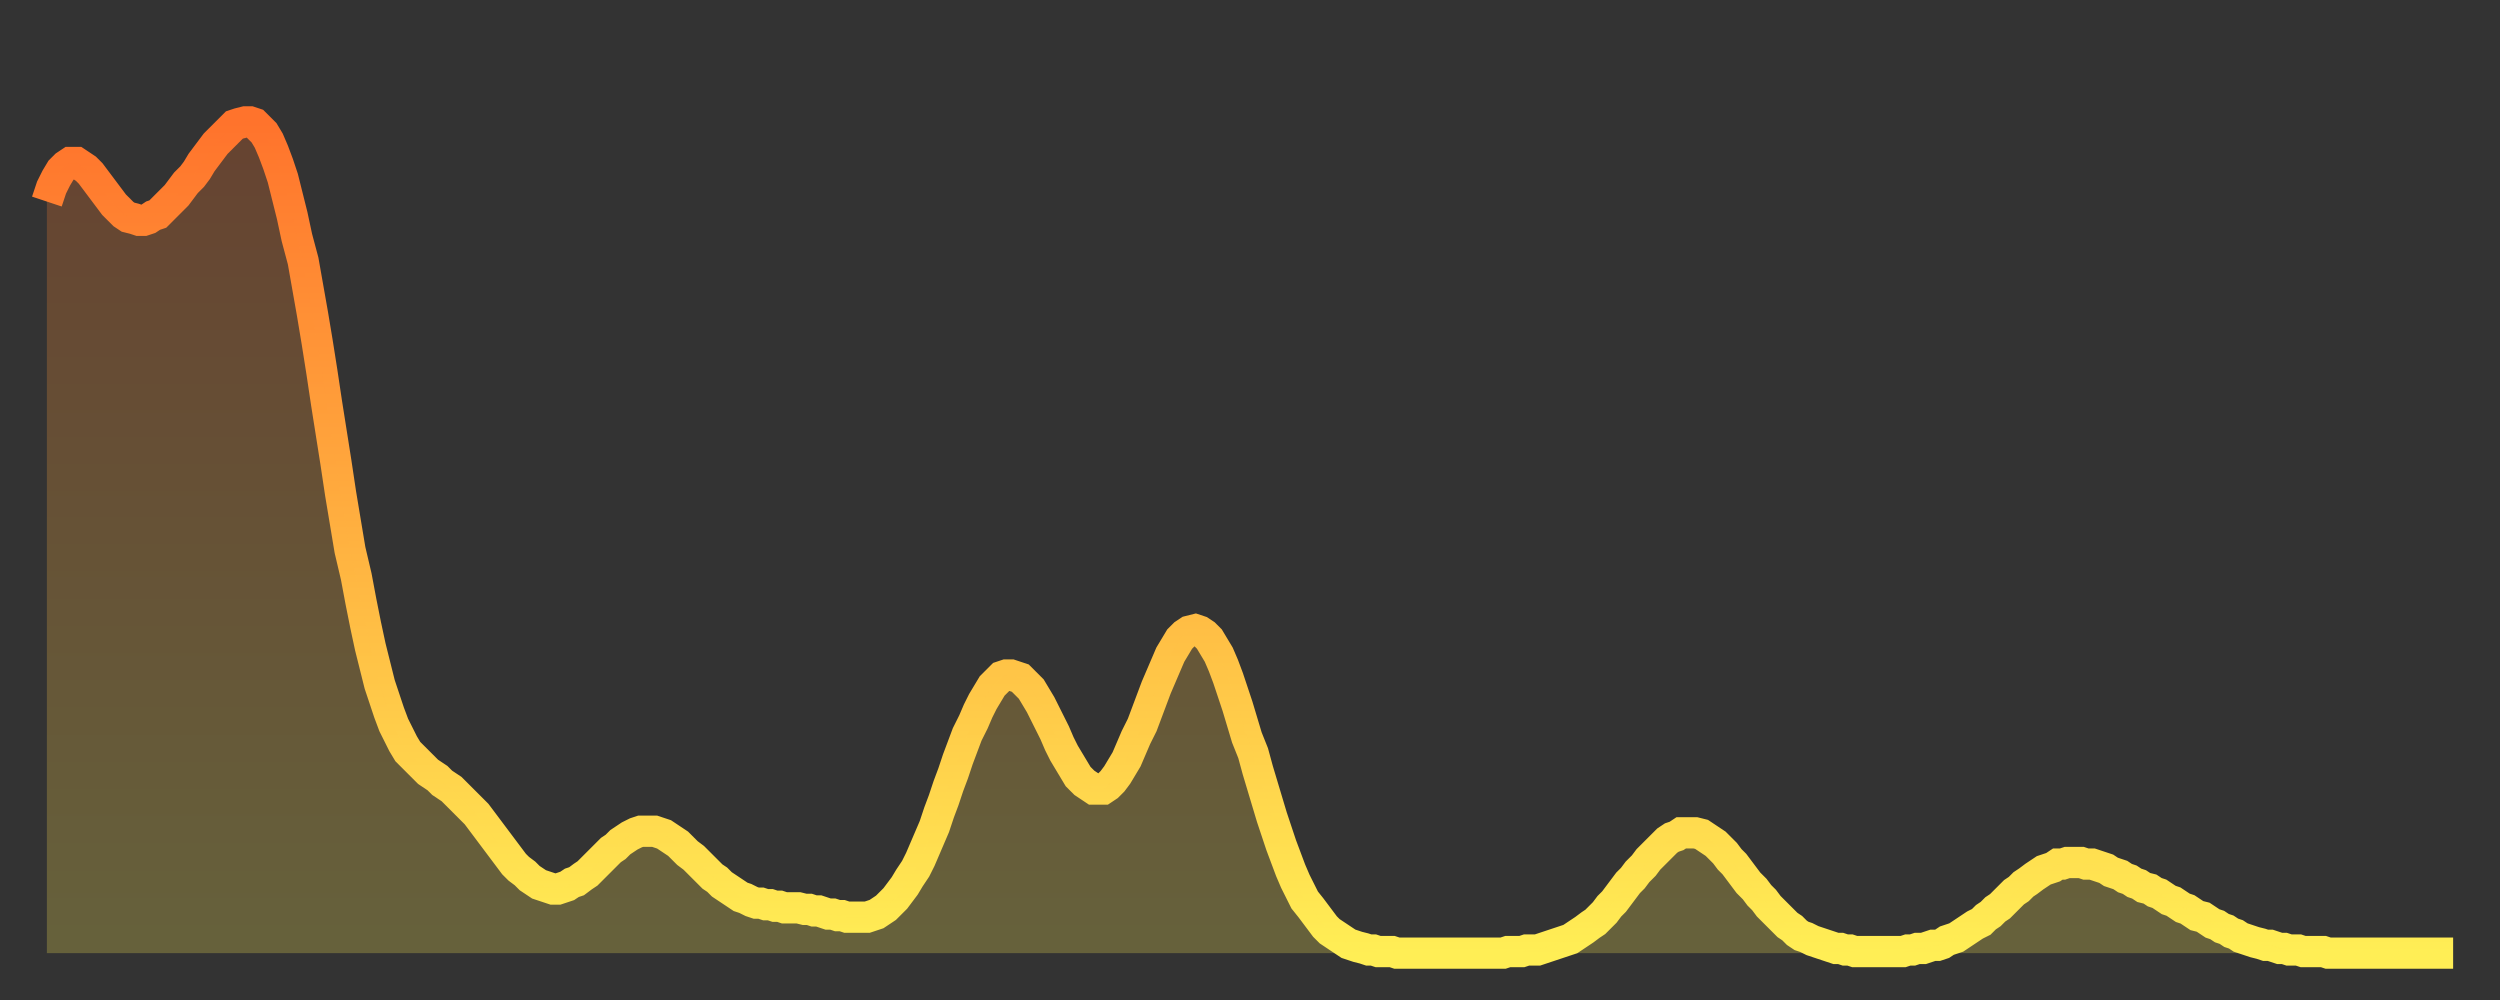
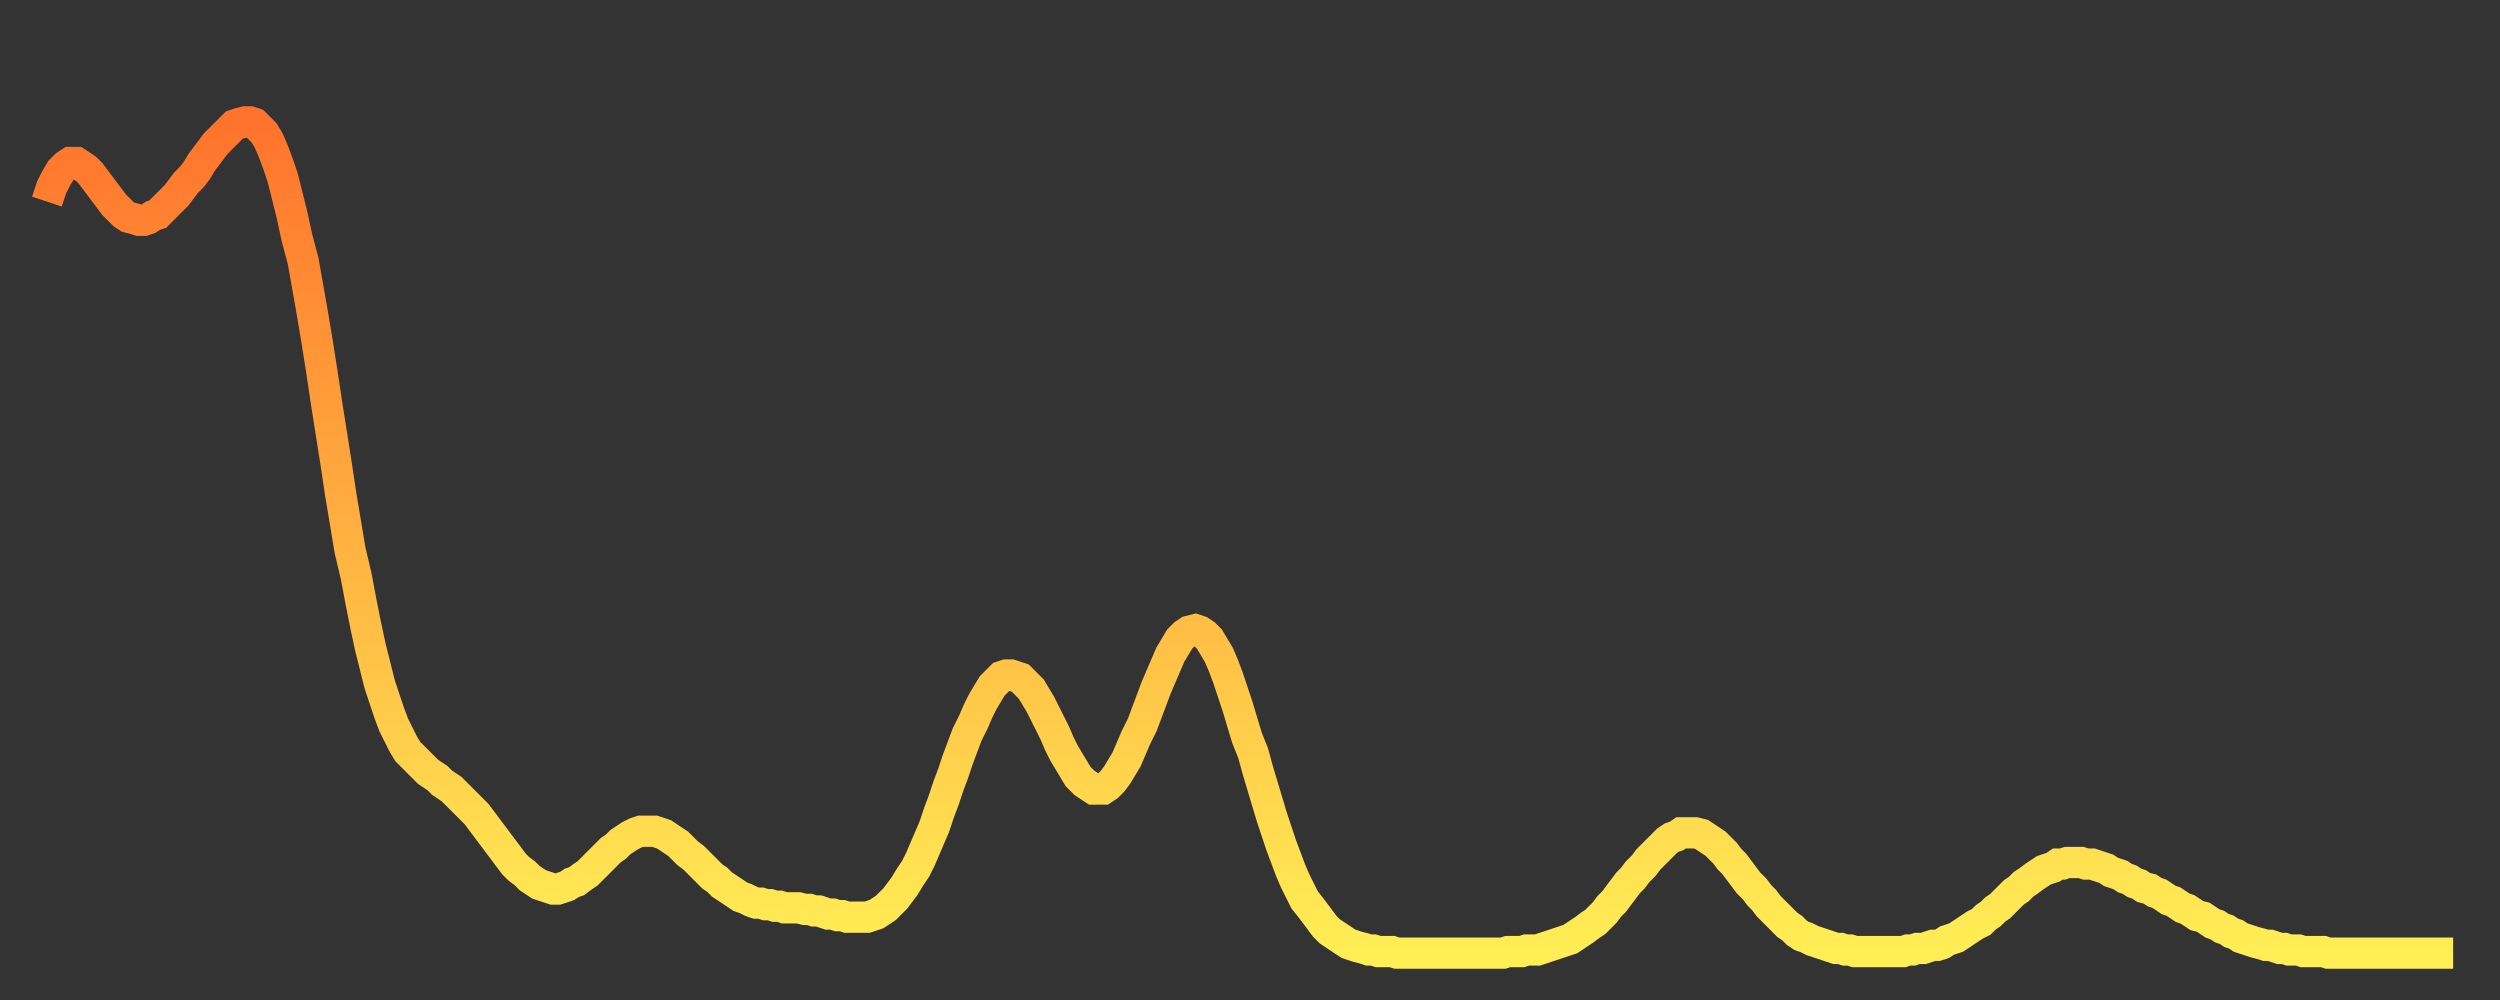
<svg xmlns="http://www.w3.org/2000/svg" baseProfile="full" height="64" version="1.1" width="160">
  <rect width="100%" height="100%" fill="#333333" stroke="none" />
  <defs>
    <linearGradient id="id2411258" x1="0" x2="0" y1="0" y2="1">
      <stop offset="0%" stop-color="#ff732c" />
      <stop offset="50%" stop-color="#ffb140" />
      <stop offset="100%" stop-color="#ffee55" />
    </linearGradient>
  </defs>
  <g transform="translate(3,3)">
    <g>
      <path d="M 0.0 9.9 0.3 9.0 0.6 8.4 0.9 7.9 1.2 7.6 1.5 7.4 1.9 7.4 2.2 7.6 2.5 7.8 2.8 8.1 3.1 8.5 3.4 8.9 3.7 9.3 4.0 9.7 4.3 10.1 4.6 10.4 4.9 10.7 5.2 10.9 5.6 11.0 5.9 11.1 6.2 11.1 6.5 11.0 6.8 10.8 7.1 10.7 7.4 10.4 7.7 10.1 8.0 9.8 8.3 9.5 8.6 9.1 8.9 8.7 9.3 8.3 9.6 7.9 9.9 7.4 10.2 7.0 10.5 6.6 10.8 6.2 11.1 5.9 11.4 5.6 11.7 5.3 12.0 5.0 12.3 4.9 12.7 4.8 13.0 4.8 13.3 4.9 13.6 5.2 13.9 5.5 14.2 6.0 14.5 6.7 14.8 7.5 15.1 8.4 15.4 9.6 15.7 10.8 16.0 12.2 16.4 13.7 16.7 15.4 17.0 17.1 17.3 18.9 17.6 20.8 17.9 22.8 18.2 24.7 18.5 26.6 18.8 28.6 19.1 30.4 19.4 32.2 19.8 33.9 20.1 35.5 20.4 37.0 20.7 38.4 21.0 39.6 21.3 40.8 21.6 41.7 21.9 42.6 22.2 43.4 22.5 44.0 22.8 44.6 23.1 45.1 23.5 45.5 23.8 45.8 24.1 46.1 24.4 46.4 24.7 46.6 25.0 46.8 25.3 47.1 25.6 47.3 25.9 47.5 26.2 47.8 26.5 48.1 26.8 48.4 27.2 48.8 27.5 49.1 27.8 49.5 28.1 49.9 28.4 50.3 28.7 50.7 29.0 51.1 29.3 51.5 29.6 51.9 29.9 52.3 30.2 52.6 30.6 52.9 30.9 53.2 31.2 53.4 31.5 53.6 31.8 53.7 32.1 53.8 32.4 53.9 32.7 53.9 33.0 53.8 33.3 53.7 33.6 53.5 33.9 53.4 34.3 53.1 34.6 52.9 34.9 52.6 35.2 52.3 35.5 52.0 35.8 51.7 36.1 51.4 36.4 51.2 36.7 50.9 37.0 50.7 37.3 50.5 37.7 50.3 38.0 50.2 38.3 50.2 38.6 50.2 38.9 50.2 39.2 50.3 39.5 50.4 39.8 50.6 40.1 50.8 40.4 51.0 40.7 51.3 41.0 51.6 41.4 51.9 41.7 52.2 42.0 52.5 42.3 52.8 42.6 53.1 42.9 53.3 43.2 53.6 43.5 53.8 43.8 54.0 44.1 54.2 44.4 54.4 44.7 54.5 45.1 54.7 45.4 54.8 45.7 54.8 46.0 54.9 46.3 54.9 46.6 55.0 46.9 55.0 47.2 55.1 47.5 55.1 47.8 55.1 48.1 55.1 48.5 55.2 48.8 55.2 49.1 55.3 49.4 55.3 49.7 55.4 50.0 55.5 50.3 55.5 50.6 55.6 50.9 55.6 51.2 55.7 51.5 55.7 51.8 55.7 52.2 55.7 52.5 55.7 52.8 55.6 53.1 55.5 53.4 55.3 53.7 55.1 54.0 54.8 54.3 54.5 54.6 54.1 54.9 53.7 55.2 53.2 55.6 52.6 55.9 52.0 56.2 51.3 56.5 50.6 56.8 49.9 57.1 49.0 57.4 48.2 57.7 47.3 58.0 46.5 58.3 45.6 58.6 44.8 58.9 44.0 59.3 43.2 59.6 42.5 59.9 41.9 60.2 41.4 60.5 40.9 60.8 40.6 61.1 40.3 61.4 40.2 61.7 40.2 62.0 40.3 62.3 40.4 62.6 40.7 63.0 41.1 63.3 41.6 63.6 42.1 63.9 42.7 64.2 43.3 64.5 43.9 64.8 44.6 65.1 45.2 65.4 45.7 65.7 46.2 66.0 46.7 66.4 47.1 66.7 47.3 67.0 47.5 67.3 47.5 67.6 47.5 67.9 47.3 68.2 47.0 68.5 46.6 68.8 46.1 69.1 45.6 69.4 44.9 69.7 44.2 70.1 43.4 70.4 42.6 70.7 41.8 71.0 41.0 71.3 40.3 71.6 39.6 71.9 38.9 72.2 38.4 72.5 37.9 72.8 37.6 73.1 37.4 73.5 37.3 73.8 37.4 74.1 37.6 74.4 37.9 74.7 38.4 75.0 38.9 75.3 39.6 75.6 40.4 75.9 41.3 76.2 42.2 76.5 43.2 76.8 44.2 77.2 45.2 77.5 46.3 77.8 47.3 78.1 48.3 78.4 49.3 78.7 50.2 79.0 51.1 79.3 51.9 79.6 52.7 79.9 53.4 80.2 54.0 80.5 54.6 80.9 55.1 81.2 55.5 81.5 55.9 81.8 56.3 82.1 56.6 82.4 56.8 82.7 57.0 83.0 57.2 83.3 57.4 83.6 57.5 83.9 57.6 84.3 57.7 84.6 57.8 84.9 57.8 85.2 57.9 85.5 57.9 85.8 57.9 86.1 57.9 86.4 58.0 86.7 58.0 87.0 58.0 87.3 58.0 87.6 58.0 88.0 58.0 88.3 58.0 88.6 58.0 88.9 58.0 89.2 58.0 89.5 58.0 89.8 58.0 90.1 58.0 90.4 58.0 90.7 58.0 91.0 58.0 91.4 58.0 91.7 58.0 92.0 58.0 92.3 58.0 92.6 58.0 92.9 58.0 93.2 58.0 93.5 57.9 93.8 57.9 94.1 57.9 94.4 57.9 94.7 57.8 95.1 57.8 95.4 57.8 95.7 57.7 96.0 57.6 96.3 57.5 96.6 57.4 96.9 57.3 97.2 57.2 97.5 57.1 97.8 56.9 98.1 56.7 98.4 56.5 98.8 56.2 99.1 56.0 99.4 55.7 99.7 55.4 100.0 55.0 100.3 54.7 100.6 54.3 100.9 53.9 101.2 53.5 101.5 53.2 101.8 52.8 102.2 52.4 102.5 52.0 102.8 51.7 103.1 51.4 103.4 51.1 103.7 50.8 104.0 50.6 104.3 50.5 104.6 50.3 104.9 50.3 105.2 50.3 105.5 50.3 105.9 50.4 106.2 50.6 106.5 50.8 106.8 51.0 107.1 51.3 107.4 51.6 107.7 52.0 108.0 52.3 108.3 52.7 108.6 53.1 108.9 53.5 109.3 53.9 109.6 54.3 109.9 54.6 110.2 55.0 110.5 55.3 110.8 55.6 111.1 55.9 111.4 56.2 111.7 56.4 112.0 56.7 112.3 56.9 112.6 57.0 113.0 57.2 113.3 57.3 113.6 57.4 113.9 57.5 114.2 57.6 114.5 57.7 114.8 57.7 115.1 57.8 115.4 57.8 115.7 57.9 116.0 57.9 116.3 57.9 116.7 57.9 117.0 57.9 117.3 57.9 117.6 57.9 117.9 57.9 118.2 57.9 118.5 57.9 118.8 57.9 119.1 57.8 119.4 57.8 119.7 57.7 120.1 57.7 120.4 57.6 120.7 57.5 121.0 57.5 121.3 57.4 121.6 57.2 121.9 57.1 122.2 57.0 122.5 56.8 122.8 56.6 123.1 56.4 123.4 56.2 123.8 56.0 124.1 55.7 124.4 55.5 124.7 55.2 125.0 55.0 125.3 54.7 125.6 54.4 125.9 54.1 126.2 53.9 126.5 53.6 126.8 53.4 127.2 53.1 127.5 52.9 127.8 52.7 128.1 52.6 128.4 52.5 128.7 52.3 129.0 52.3 129.3 52.2 129.6 52.2 129.9 52.2 130.2 52.2 130.5 52.3 130.9 52.3 131.2 52.4 131.5 52.5 131.8 52.6 132.1 52.8 132.4 52.9 132.7 53.0 133.0 53.2 133.3 53.3 133.6 53.5 133.9 53.6 134.2 53.8 134.6 53.9 134.9 54.1 135.2 54.2 135.5 54.4 135.8 54.6 136.1 54.7 136.4 54.9 136.7 55.1 137.0 55.2 137.3 55.4 137.6 55.6 138.0 55.7 138.3 55.9 138.6 56.1 138.9 56.2 139.2 56.4 139.5 56.5 139.8 56.7 140.1 56.8 140.4 57.0 140.7 57.1 141.0 57.2 141.3 57.3 141.7 57.4 142.0 57.5 142.3 57.5 142.6 57.6 142.9 57.7 143.2 57.7 143.5 57.8 143.8 57.8 144.1 57.8 144.4 57.9 144.7 57.9 145.1 57.9 145.4 57.9 145.7 57.9 146.0 58.0 146.3 58.0 146.6 58.0 146.9 58.0 147.2 58.0 147.5 58.0 147.8 58.0 148.1 58.0 148.4 58.0 148.8 58.0 149.1 58.0 149.4 58.0 149.7 58.0 150.0 58.0 150.3 58.0 150.6 58.0 150.9 58.0 151.2 58.0 151.5 58.0 151.8 58.0 152.1 58.0 152.5 58.0 152.8 58.0 153.1 58.0 153.4 58.0 153.7 58.0 154.0 58.0" fill="none" id="graph-curve" opacity="1" stroke="url(#id2411258)" stroke-width="2" />
-       <path d="M 0 58 L 0.0 9.9 0.3 9.0 0.6 8.4 0.9 7.9 1.2 7.6 1.5 7.4 1.9 7.4 2.2 7.6 2.5 7.8 2.8 8.1 3.1 8.5 3.4 8.9 3.7 9.3 4.0 9.7 4.3 10.1 4.6 10.4 4.9 10.7 5.2 10.9 5.6 11.0 5.9 11.1 6.2 11.1 6.5 11.0 6.8 10.8 7.1 10.7 7.4 10.4 7.7 10.1 8.0 9.8 8.3 9.5 8.6 9.1 8.9 8.7 9.3 8.3 9.6 7.9 9.9 7.4 10.2 7.0 10.5 6.6 10.8 6.2 11.1 5.9 11.4 5.6 11.7 5.3 12.0 5.0 12.3 4.9 12.7 4.8 13.0 4.8 13.3 4.9 13.6 5.2 13.9 5.5 14.2 6.0 14.5 6.7 14.8 7.5 15.1 8.4 15.4 9.6 15.7 10.8 16.0 12.2 16.4 13.7 16.7 15.4 17.0 17.1 17.3 18.9 17.6 20.8 17.9 22.8 18.2 24.7 18.5 26.6 18.8 28.6 19.1 30.4 19.4 32.2 19.8 33.9 20.1 35.5 20.4 37.0 20.7 38.4 21.0 39.6 21.3 40.8 21.6 41.7 21.9 42.6 22.2 43.4 22.5 44.0 22.8 44.6 23.1 45.1 23.5 45.5 23.8 45.8 24.1 46.1 24.4 46.4 24.7 46.6 25.0 46.8 25.3 47.1 25.6 47.3 25.9 47.5 26.2 47.8 26.5 48.1 26.8 48.4 27.2 48.8 27.5 49.1 27.8 49.5 28.1 49.9 28.4 50.3 28.7 50.7 29.0 51.1 29.3 51.5 29.6 51.9 29.9 52.3 30.2 52.6 30.6 52.9 30.9 53.2 31.2 53.4 31.5 53.6 31.8 53.7 32.1 53.8 32.4 53.9 32.7 53.9 33.0 53.8 33.3 53.7 33.6 53.5 33.9 53.4 34.3 53.1 34.6 52.9 34.9 52.6 35.2 52.3 35.5 52.0 35.8 51.7 36.1 51.4 36.4 51.2 36.7 50.9 37.0 50.7 37.3 50.5 37.7 50.3 38.0 50.2 38.3 50.2 38.6 50.2 38.9 50.2 39.2 50.3 39.5 50.4 39.8 50.6 40.1 50.8 40.4 51.0 40.7 51.3 41.0 51.6 41.4 51.9 41.7 52.2 42.0 52.5 42.3 52.8 42.6 53.1 42.9 53.3 43.2 53.6 43.5 53.8 43.8 54.0 44.1 54.2 44.4 54.4 44.7 54.5 45.1 54.7 45.4 54.8 45.7 54.8 46.0 54.9 46.3 54.9 46.6 55.0 46.9 55.0 47.2 55.1 47.5 55.1 47.8 55.1 48.1 55.1 48.5 55.2 48.8 55.2 49.1 55.3 49.4 55.3 49.7 55.4 50.0 55.5 50.3 55.5 50.6 55.6 50.9 55.6 51.2 55.7 51.5 55.7 51.8 55.7 52.2 55.7 52.5 55.7 52.8 55.6 53.1 55.5 53.4 55.3 53.7 55.1 54.0 54.8 54.3 54.5 54.6 54.1 54.9 53.7 55.2 53.2 55.6 52.6 55.9 52.0 56.2 51.3 56.5 50.6 56.8 49.9 57.1 49.0 57.4 48.2 57.7 47.3 58.0 46.5 58.3 45.6 58.6 44.8 58.9 44.0 59.3 43.2 59.6 42.5 59.9 41.9 60.2 41.4 60.5 40.9 60.8 40.6 61.1 40.3 61.4 40.2 61.7 40.2 62.0 40.3 62.3 40.4 62.6 40.7 63.0 41.1 63.3 41.6 63.6 42.1 63.9 42.7 64.2 43.3 64.5 43.9 64.8 44.6 65.1 45.2 65.4 45.7 65.7 46.2 66.0 46.7 66.4 47.1 66.7 47.3 67.0 47.5 67.3 47.5 67.6 47.5 67.9 47.3 68.2 47.0 68.5 46.6 68.8 46.1 69.1 45.6 69.4 44.9 69.7 44.2 70.1 43.4 70.4 42.6 70.7 41.8 71.0 41.0 71.3 40.3 71.6 39.6 71.9 38.9 72.2 38.4 72.5 37.9 72.8 37.6 73.1 37.4 73.5 37.3 73.8 37.4 74.1 37.6 74.4 37.9 74.7 38.4 75.0 38.9 75.3 39.6 75.6 40.4 75.9 41.3 76.2 42.2 76.5 43.2 76.8 44.2 77.2 45.2 77.5 46.3 77.8 47.3 78.1 48.3 78.4 49.3 78.7 50.2 79.0 51.1 79.3 51.9 79.6 52.7 79.9 53.4 80.2 54.0 80.5 54.6 80.9 55.1 81.2 55.5 81.5 55.9 81.8 56.3 82.1 56.6 82.4 56.8 82.7 57.0 83.0 57.2 83.3 57.4 83.6 57.5 83.9 57.6 84.3 57.7 84.6 57.8 84.9 57.8 85.2 57.9 85.5 57.9 85.8 57.9 86.1 57.9 86.4 58.0 86.7 58.0 87.0 58.0 87.3 58.0 87.6 58.0 88.0 58.0 88.3 58.0 88.6 58.0 88.9 58.0 89.2 58.0 89.5 58.0 89.8 58.0 90.1 58.0 90.4 58.0 90.7 58.0 91.0 58.0 91.4 58.0 91.7 58.0 92.0 58.0 92.3 58.0 92.6 58.0 92.9 58.0 93.2 58.0 93.5 57.9 93.8 57.9 94.1 57.9 94.4 57.9 94.7 57.8 95.1 57.8 95.4 57.8 95.7 57.7 96.0 57.6 96.3 57.5 96.6 57.4 96.9 57.3 97.2 57.2 97.5 57.1 97.8 56.9 98.1 56.7 98.4 56.5 98.8 56.2 99.1 56.0 99.4 55.7 99.7 55.4 100.0 55.0 100.3 54.7 100.6 54.3 100.9 53.9 101.2 53.5 101.5 53.2 101.8 52.8 102.2 52.4 102.5 52.0 102.8 51.7 103.1 51.4 103.4 51.1 103.7 50.8 104.0 50.6 104.3 50.5 104.6 50.3 104.9 50.3 105.2 50.3 105.5 50.3 105.9 50.4 106.2 50.6 106.5 50.8 106.8 51.0 107.1 51.3 107.4 51.6 107.7 52.0 108.0 52.3 108.3 52.7 108.6 53.1 108.9 53.5 109.3 53.9 109.6 54.3 109.9 54.6 110.2 55.0 110.5 55.3 110.8 55.6 111.1 55.9 111.4 56.2 111.7 56.4 112.0 56.7 112.3 56.9 112.6 57.0 113.0 57.2 113.3 57.3 113.6 57.4 113.9 57.5 114.2 57.6 114.5 57.7 114.8 57.7 115.1 57.8 115.4 57.8 115.7 57.9 116.0 57.9 116.3 57.9 116.7 57.9 117.0 57.9 117.3 57.9 117.6 57.9 117.9 57.9 118.2 57.9 118.5 57.9 118.8 57.9 119.1 57.8 119.4 57.8 119.7 57.7 120.1 57.7 120.4 57.6 120.7 57.5 121.0 57.5 121.3 57.4 121.6 57.2 121.9 57.1 122.2 57.0 122.5 56.8 122.8 56.6 123.1 56.4 123.4 56.2 123.8 56.0 124.1 55.7 124.4 55.5 124.7 55.2 125.0 55.0 125.3 54.7 125.6 54.4 125.9 54.1 126.2 53.9 126.5 53.6 126.8 53.4 127.2 53.1 127.5 52.9 127.8 52.7 128.1 52.6 128.4 52.5 128.7 52.3 129.0 52.3 129.3 52.2 129.6 52.2 129.9 52.2 130.2 52.2 130.5 52.3 130.9 52.3 131.2 52.4 131.5 52.5 131.8 52.6 132.1 52.8 132.4 52.9 132.7 53.0 133.0 53.2 133.3 53.3 133.6 53.5 133.9 53.6 134.2 53.8 134.6 53.9 134.9 54.1 135.2 54.2 135.5 54.4 135.8 54.6 136.1 54.7 136.4 54.9 136.7 55.1 137.0 55.2 137.3 55.4 137.6 55.6 138.0 55.7 138.3 55.9 138.6 56.1 138.9 56.2 139.2 56.4 139.5 56.5 139.8 56.7 140.1 56.8 140.4 57.0 140.7 57.1 141.0 57.2 141.3 57.3 141.7 57.4 142.0 57.5 142.3 57.5 142.6 57.6 142.9 57.7 143.2 57.7 143.5 57.8 143.8 57.8 144.1 57.8 144.4 57.9 144.7 57.9 145.1 57.9 145.4 57.9 145.7 57.9 146.0 58.0 146.3 58.0 146.6 58.0 146.9 58.0 147.2 58.0 147.5 58.0 147.8 58.0 148.1 58.0 148.4 58.0 148.8 58.0 149.1 58.0 149.4 58.0 149.7 58.0 150.0 58.0 150.3 58.0 150.6 58.0 150.9 58.0 151.2 58.0 151.5 58.0 151.8 58.0 152.1 58.0 152.5 58.0 152.8 58.0 153.1 58.0 153.4 58.0 153.7 58.0 154.0 58.0 154 58" fill="url(#id2411258)" fill-opacity=".25" id="graph-shadow" />
    </g>
  </g>
</svg>